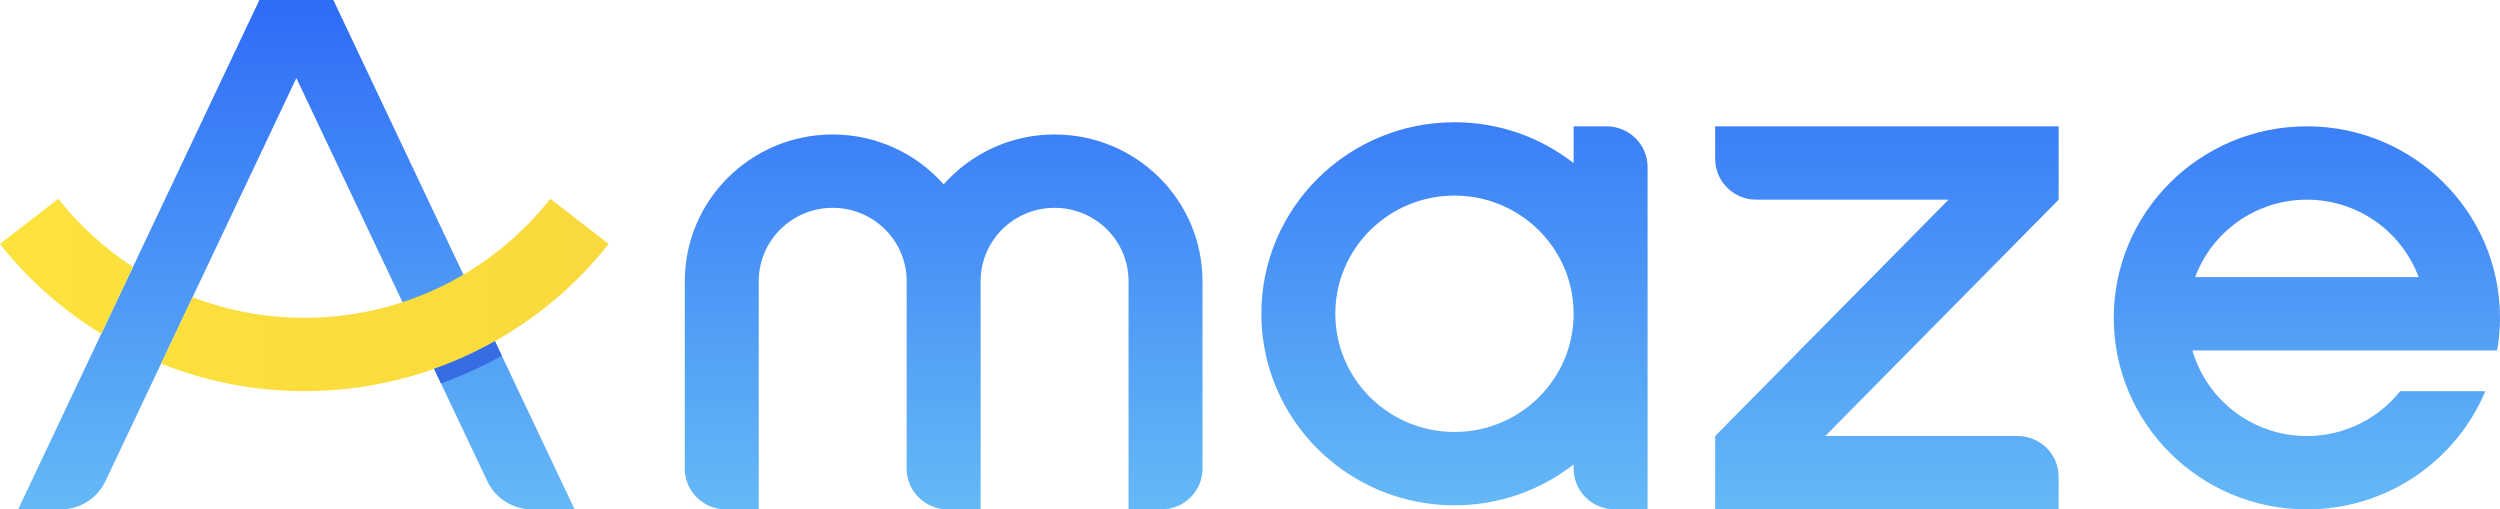
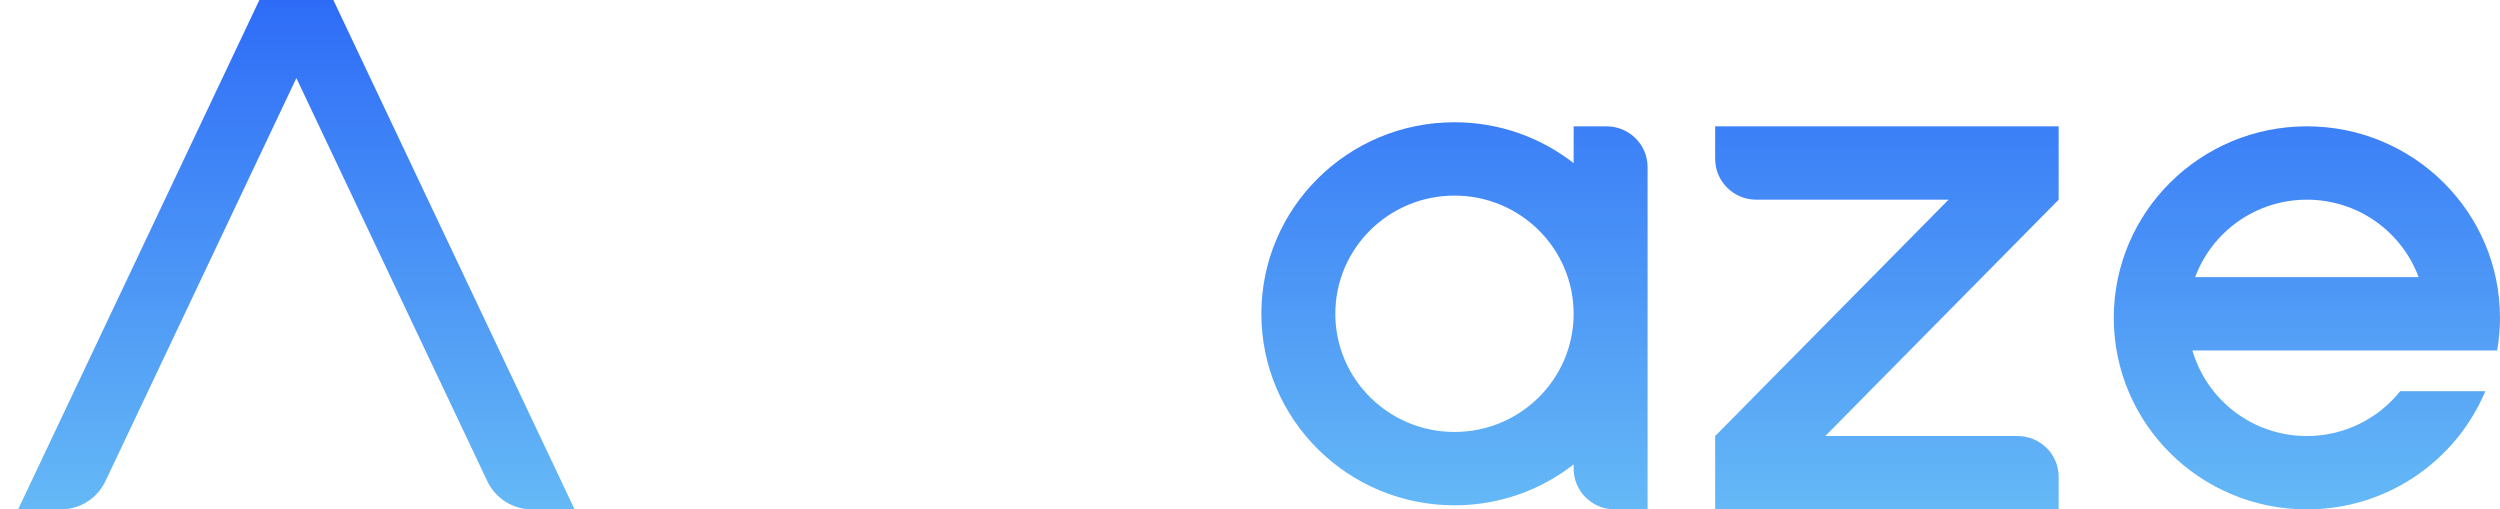
<svg xmlns="http://www.w3.org/2000/svg" width="373" height="76" viewBox="0 0 373 76" fill="none">
  <path d="M239.69 18.848H234.786V24.338C229.887 20.52 223.72 18.24 217.008 18.24C201.093 18.24 188.195 31.032 188.195 46.816C188.195 62.6 201.093 75.392 217.008 75.392C223.72 75.392 229.887 73.112 234.786 69.294V69.92C234.786 73.276 237.532 76 240.916 76H245.82V24.928C245.82 21.572 243.074 18.848 239.69 18.848ZM217.008 64.448C207.187 64.448 199.23 56.556 199.23 46.816C199.23 37.076 207.187 29.184 217.008 29.184C226.828 29.184 234.786 37.076 234.786 46.816C234.786 56.556 226.828 64.448 217.008 64.448Z" fill="url(#paint0_linear_1515_9288)" />
  <path d="M372.577 52.288C372.853 50.707 373 49.084 373 47.424C373 31.64 360.102 18.848 344.188 18.848C328.273 18.848 315.375 31.64 315.375 47.424C315.375 63.208 328.273 76 344.188 76C356.191 76 366.477 68.716 370.805 58.368H358.109C354.854 62.435 349.834 65.056 344.188 65.056C336.071 65.056 329.242 59.657 327.109 52.288H372.577ZM344.188 29.792C351.85 29.792 358.355 34.607 360.856 41.344H327.519C330.02 34.607 336.531 29.792 344.188 29.792Z" fill="url(#paint1_linear_1515_9288)" />
  <path d="M307.152 18.848H255.903V23.712C255.903 27.068 258.649 29.792 262.033 29.792H290.723L255.903 65.056V76H307.152V71.136C307.152 67.78 304.406 65.056 301.022 65.056H272.332L307.152 29.792V18.848Z" fill="url(#paint2_linear_1515_9288)" />
-   <path d="M157.344 20.064C150.741 20.064 144.838 22.952 140.792 27.506C136.746 22.952 130.842 20.064 124.24 20.064C112.053 20.064 102.171 29.865 102.171 41.952V69.92C102.171 73.276 104.917 76 108.301 76H113.205V41.952C113.205 35.908 118.146 31.008 124.24 31.008C130.333 31.008 135.274 35.908 135.274 41.952V69.92C135.274 73.276 138.021 76 141.405 76H146.309V41.952C146.309 35.908 151.25 31.008 157.344 31.008C163.437 31.008 168.378 35.908 168.378 41.952V76H173.282C176.666 76 179.413 73.276 179.413 69.92V41.952C179.413 29.865 169.531 20.064 157.344 20.064Z" fill="url(#paint3_linear_1515_9288)" />
  <path d="M85.732 76L49.735 0H38.7L2.703 76H9.067C11.917 76 14.51 74.365 15.724 71.805L44.218 11.649L72.712 71.805C73.925 74.365 76.518 76 79.369 76H85.732Z" fill="url(#paint4_linear_1515_9288)" />
-   <path d="M19.838 39.83L15.111 49.801C9.379 46.287 4.242 41.782 0 36.395L8.699 29.658C11.825 33.622 15.589 37.058 19.838 39.83ZM82.115 29.652C73.588 40.462 60.322 47.418 45.413 47.418C39.534 47.418 33.913 46.324 28.733 44.347L24.037 54.258C30.756 56.921 37.996 58.362 45.407 58.362C63.136 58.362 79.902 50.251 90.814 36.395L82.109 29.652H82.115Z" fill="url(#paint5_linear_1515_9288)" />
-   <path d="M65.796 57.207C68.929 56.076 71.97 54.702 74.876 53.078L73.846 50.908C70.946 52.537 67.911 53.923 64.767 55.036L65.796 57.207Z" fill="#376DE4" />
  <defs>
    <linearGradient id="paint0_linear_1515_9288" x1="186.5" y1="76" x2="186.5" y2="0" gradientUnits="userSpaceOnUse">
      <stop stop-color="#65B9F6" />
      <stop offset="1" stop-color="#2E6CF7" />
    </linearGradient>
    <linearGradient id="paint1_linear_1515_9288" x1="186.5" y1="76" x2="186.5" y2="0" gradientUnits="userSpaceOnUse">
      <stop stop-color="#65B9F6" />
      <stop offset="1" stop-color="#2E6CF7" />
    </linearGradient>
    <linearGradient id="paint2_linear_1515_9288" x1="186.5" y1="76" x2="186.5" y2="0" gradientUnits="userSpaceOnUse">
      <stop stop-color="#65B9F6" />
      <stop offset="1" stop-color="#2E6CF7" />
    </linearGradient>
    <linearGradient id="paint3_linear_1515_9288" x1="186.5" y1="76" x2="186.5" y2="0" gradientUnits="userSpaceOnUse">
      <stop stop-color="#65B9F6" />
      <stop offset="1" stop-color="#2E6CF7" />
    </linearGradient>
    <linearGradient id="paint4_linear_1515_9288" x1="186.5" y1="76" x2="186.5" y2="0" gradientUnits="userSpaceOnUse">
      <stop stop-color="#65B9F6" />
      <stop offset="1" stop-color="#2E6CF7" />
    </linearGradient>
    <linearGradient id="paint5_linear_1515_9288" x1="0" y1="38.016" x2="373" y2="38.016" gradientUnits="userSpaceOnUse">
      <stop stop-color="#FDE23C" />
      <stop offset="1" stop-color="#ECC143" />
    </linearGradient>
  </defs>
</svg>